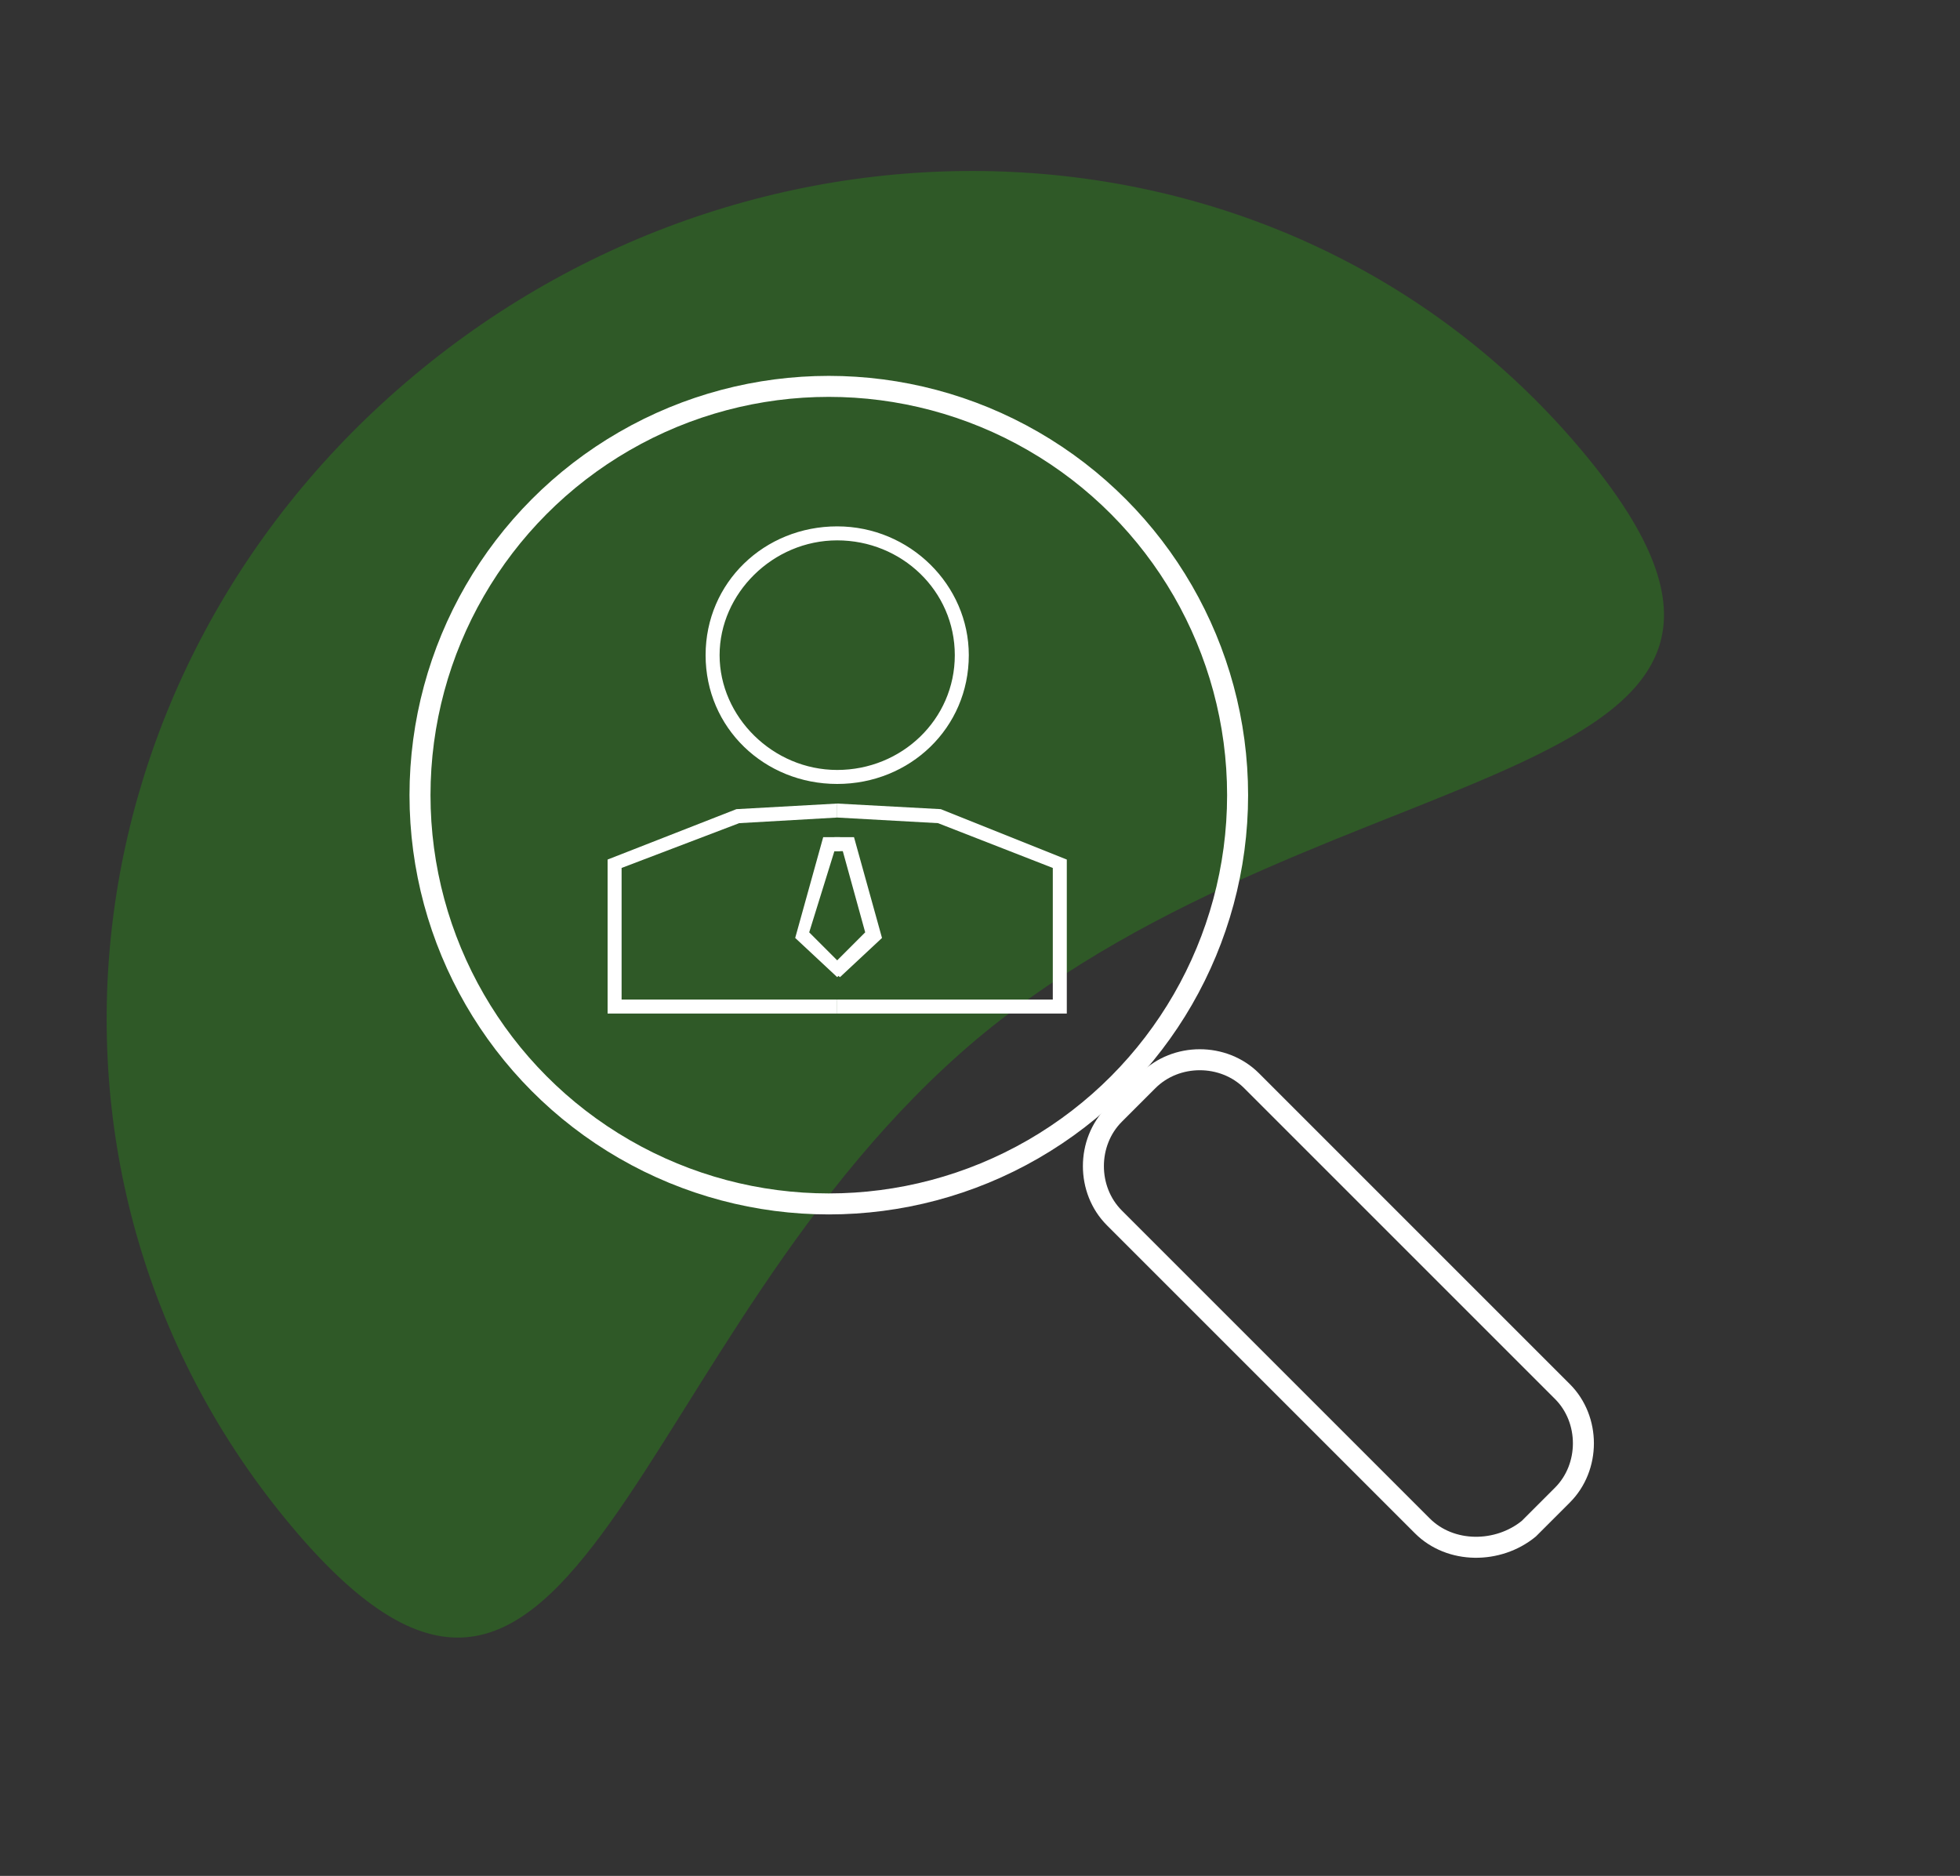
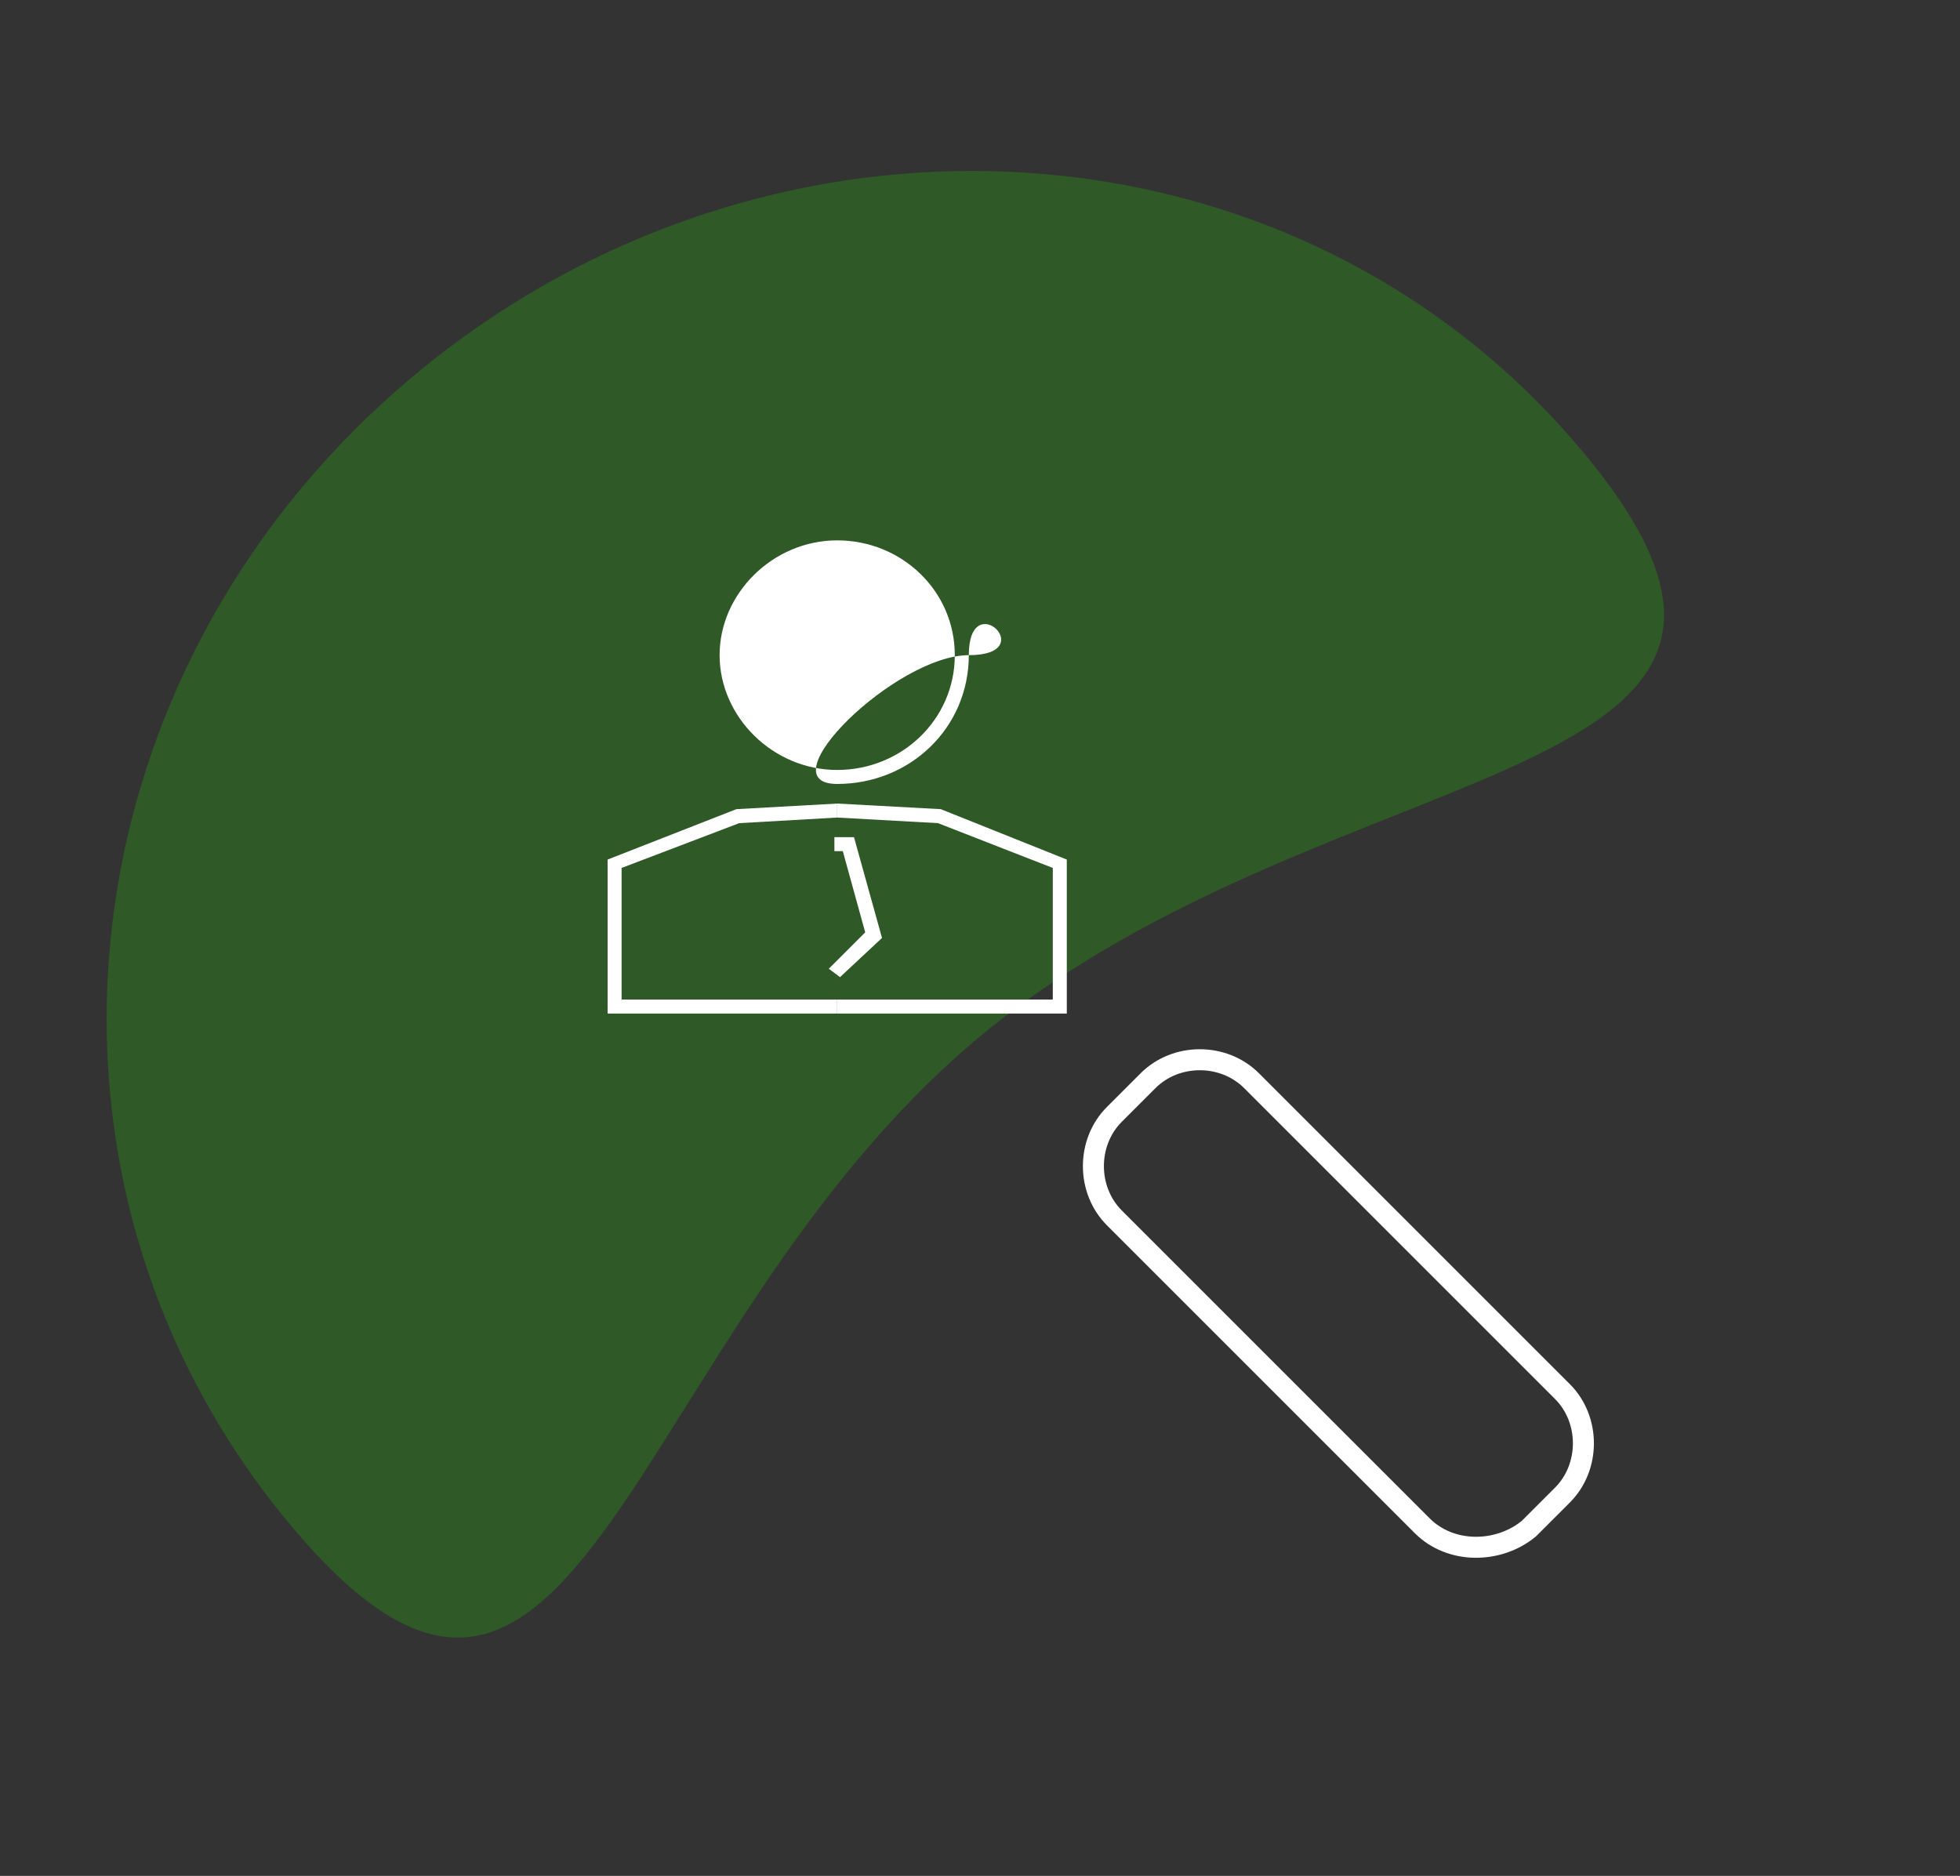
<svg xmlns="http://www.w3.org/2000/svg" width="70px" height="67px" viewBox="0 0 70 67" version="1.1" id="Layer_1" x="0px" y="0px" style="enable-background:new 0 0 70 67;" xml:space="preserve">
  <rect x="0" y="0" width="70" height="67" fill="#333333" stroke="none" />
  <style type="text/css">
	.st0{fill:#2A9215;fill-opacity:0.4;}
	.st1{fill:#FFFFFF;}
	.st2{fill:none;stroke:#FFFFFF;stroke-width:0.75;stroke-miterlimit:10;}
</style>
  <title>Icons / Big / White / Employment</title>
  <desc>Created with Sketch.</desc>
  <g id="Symbols">
    <g id="Icons-_x2F_-Big-_x2F_-White-_x2F_-Employment">
      <path id="Oval" class="st0" d="M34.9,37.1c12.7-10.6,31.9-8.7,21.6-21s-29-13.3-41.7-2.7S0.1,42.2,10.4,54.5S22.3,47.7,34.9,37.1z    " />
    </g>
  </g>
  <g id="Page-1" transform="translate(20, 16)">
    <polygon id="Stroke-1" class="st1" points="2.2,15 6.4,13.4 9.9,13.2 9.9,12.7 6.3,12.9 1.7,14.7 1.7,20.2 9.9,20.2 9.9,19.7    2.2,19.7  " />
    <polygon id="Stroke-3" class="st1" points="17.6,15 17.6,19.7 9.9,19.7 9.9,20.2 18.1,20.2 18.1,14.7 13.6,12.9 9.9,12.7 9.9,13.2    13.5,13.4  " />
-     <path id="Stroke-5" class="st1" d="M14.1,7.4c0-2.3-1.9-4.1-4.2-4.1S5.7,5.2,5.7,7.4s1.9,4.1,4.2,4.1S14.1,9.7,14.1,7.4z M14.6,7.4   c0,2.6-2.1,4.6-4.7,4.6S5.2,10,5.2,7.4s2.1-4.6,4.7-4.6S14.6,4.9,14.6,7.4z" />
-     <polygon id="Stroke-7" class="st1" points="9.8,14.4 10,14.4 10,13.9 9.4,13.9 8.4,17.5 9.9,18.9 10.2,18.6 8.9,17.3  " />
+     <path id="Stroke-5" class="st1" d="M14.1,7.4c0-2.3-1.9-4.1-4.2-4.1S5.7,5.2,5.7,7.4s1.9,4.1,4.2,4.1S14.1,9.7,14.1,7.4z M14.6,7.4   c0,2.6-2.1,4.6-4.7,4.6s2.1-4.6,4.7-4.6S14.6,4.9,14.6,7.4z" />
    <polygon id="Stroke-9" class="st1" points="10.9,17.3 9.6,18.6 10,18.9 11.5,17.5 10.5,13.9 9.8,13.9 9.8,14.4 10.1,14.4  " />
  </g>
-   <circle class="st2" cx="29.6" cy="28.4" r="14.6" />
  <path class="st2" d="M50.8,54.5L39.8,43.5c-1-1-1-2.7,0-3.7l1.2-1.2c1-1,2.7-1,3.7,0l11.1,11.1c1,1,1,2.7,0,3.7l-1.2,1.2  C53.5,55.5,51.8,55.5,50.8,54.5z" />
</svg>